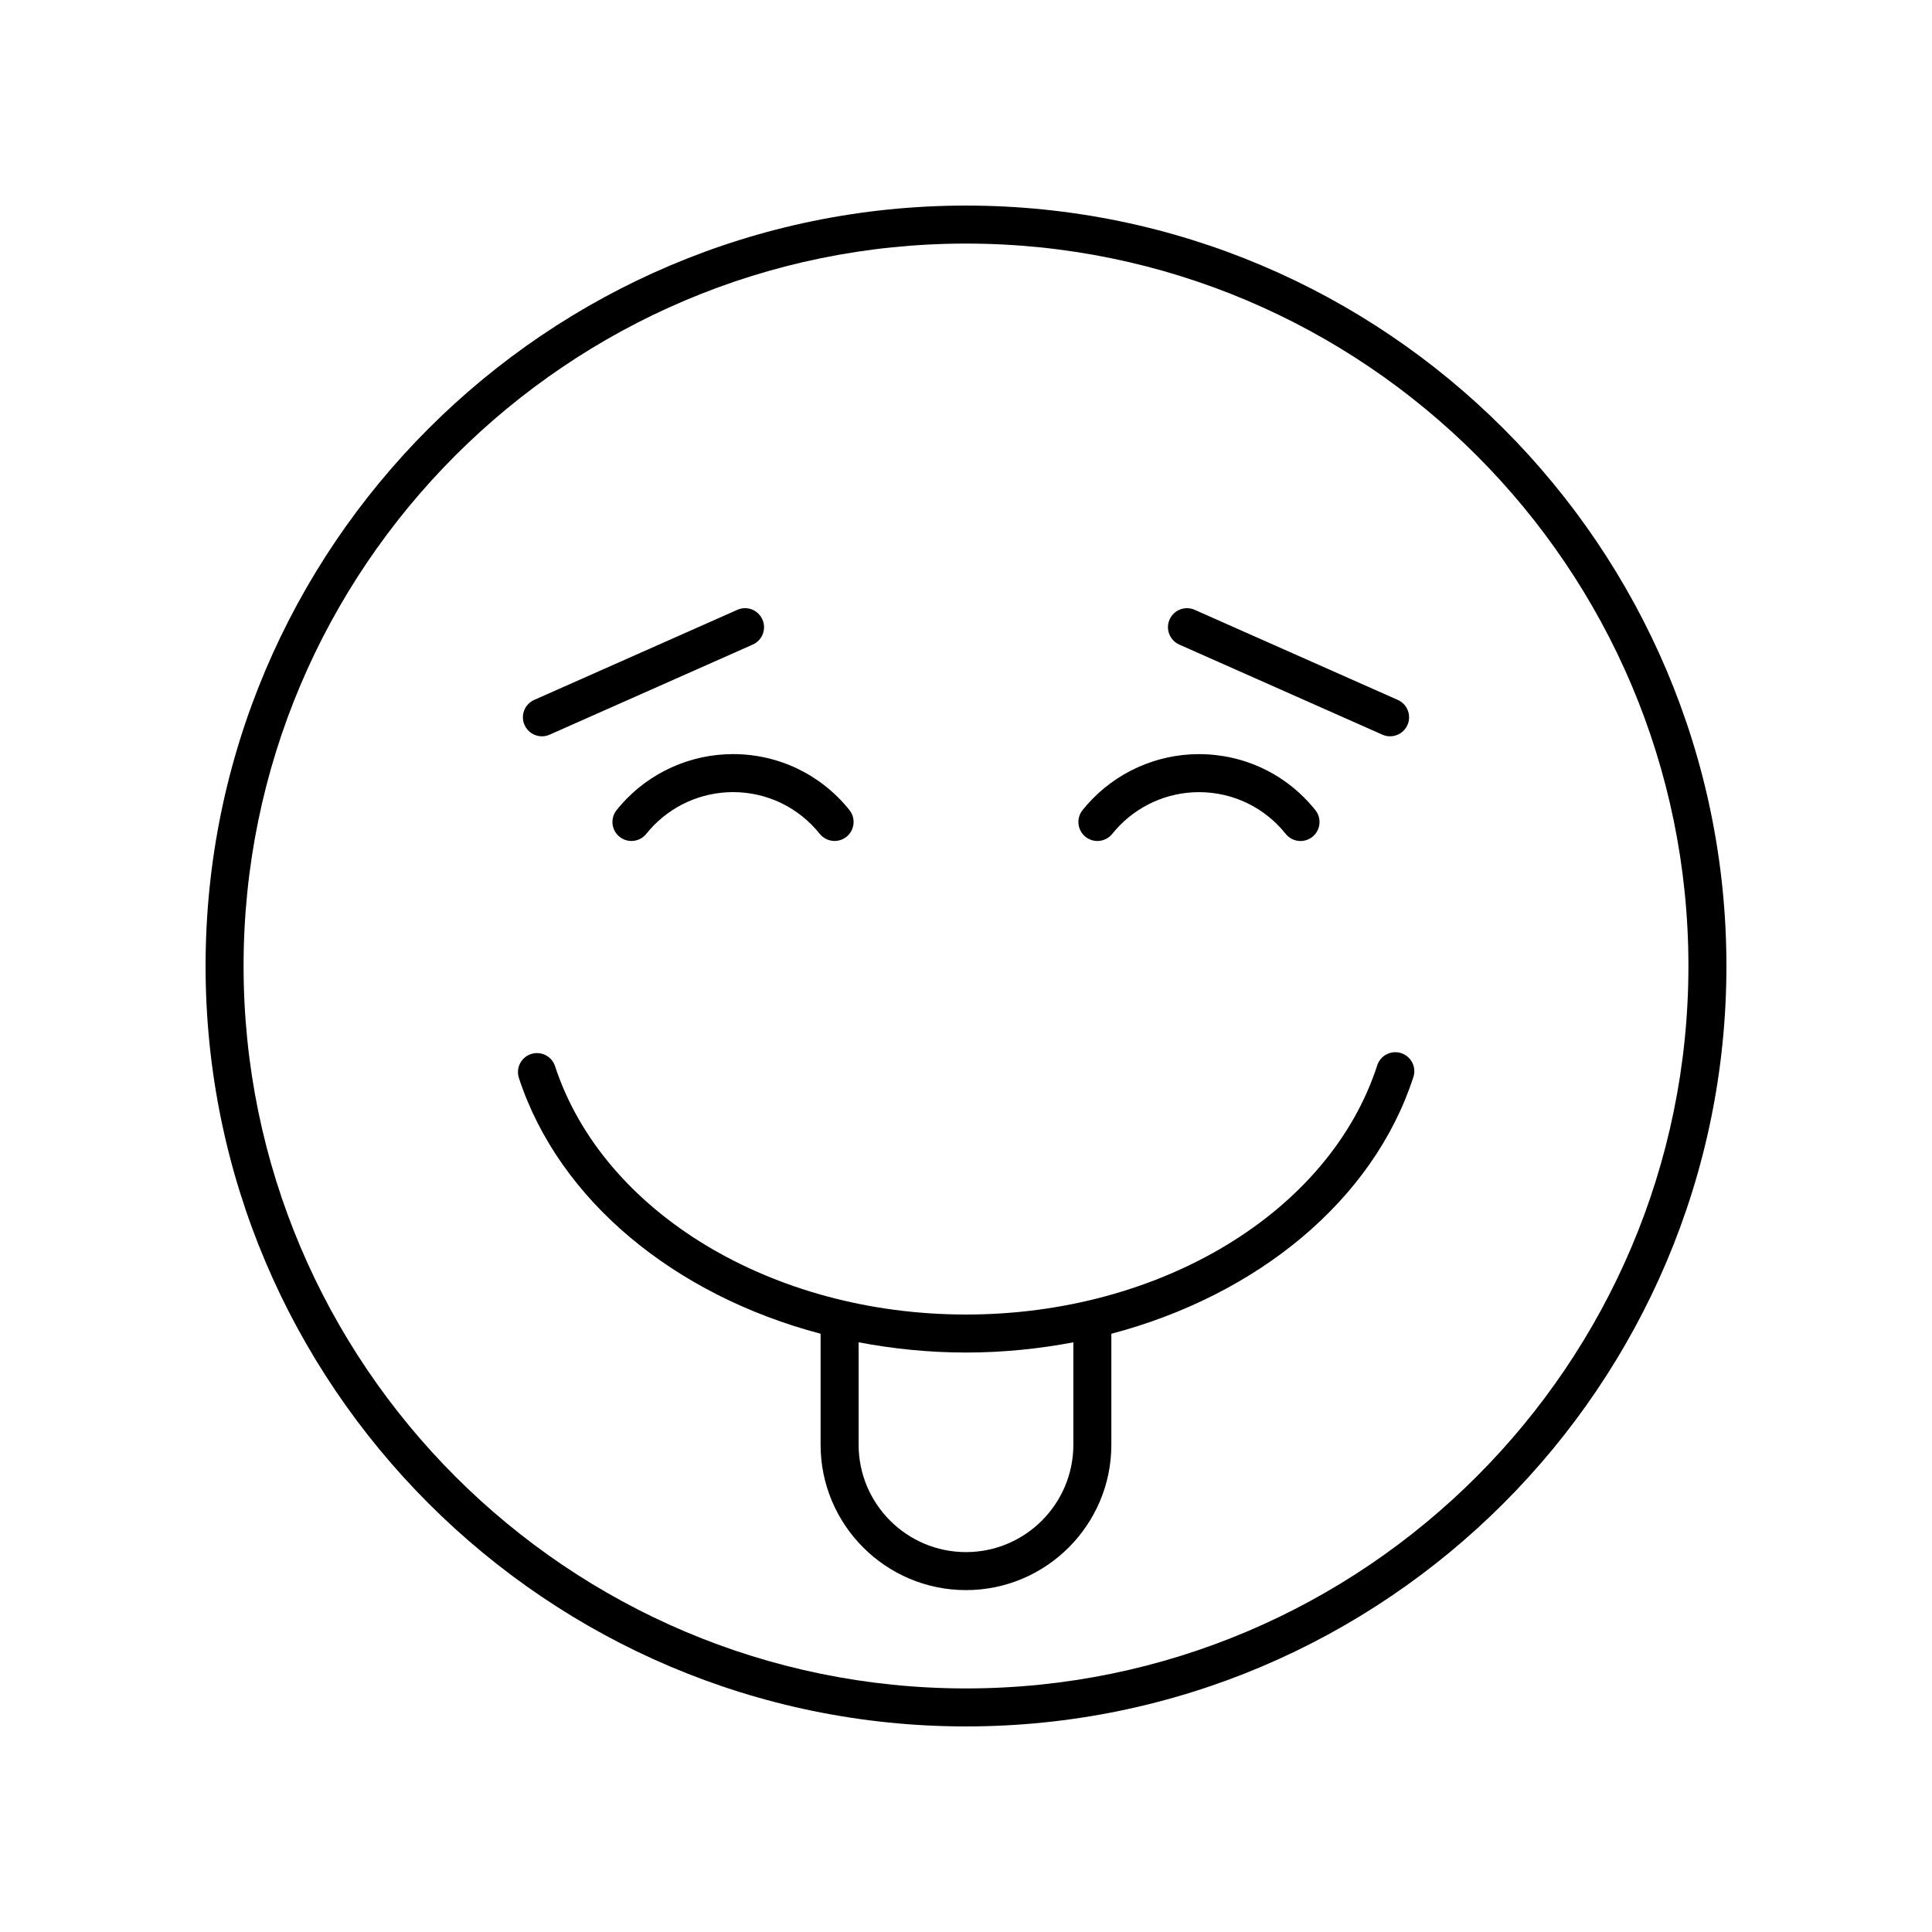
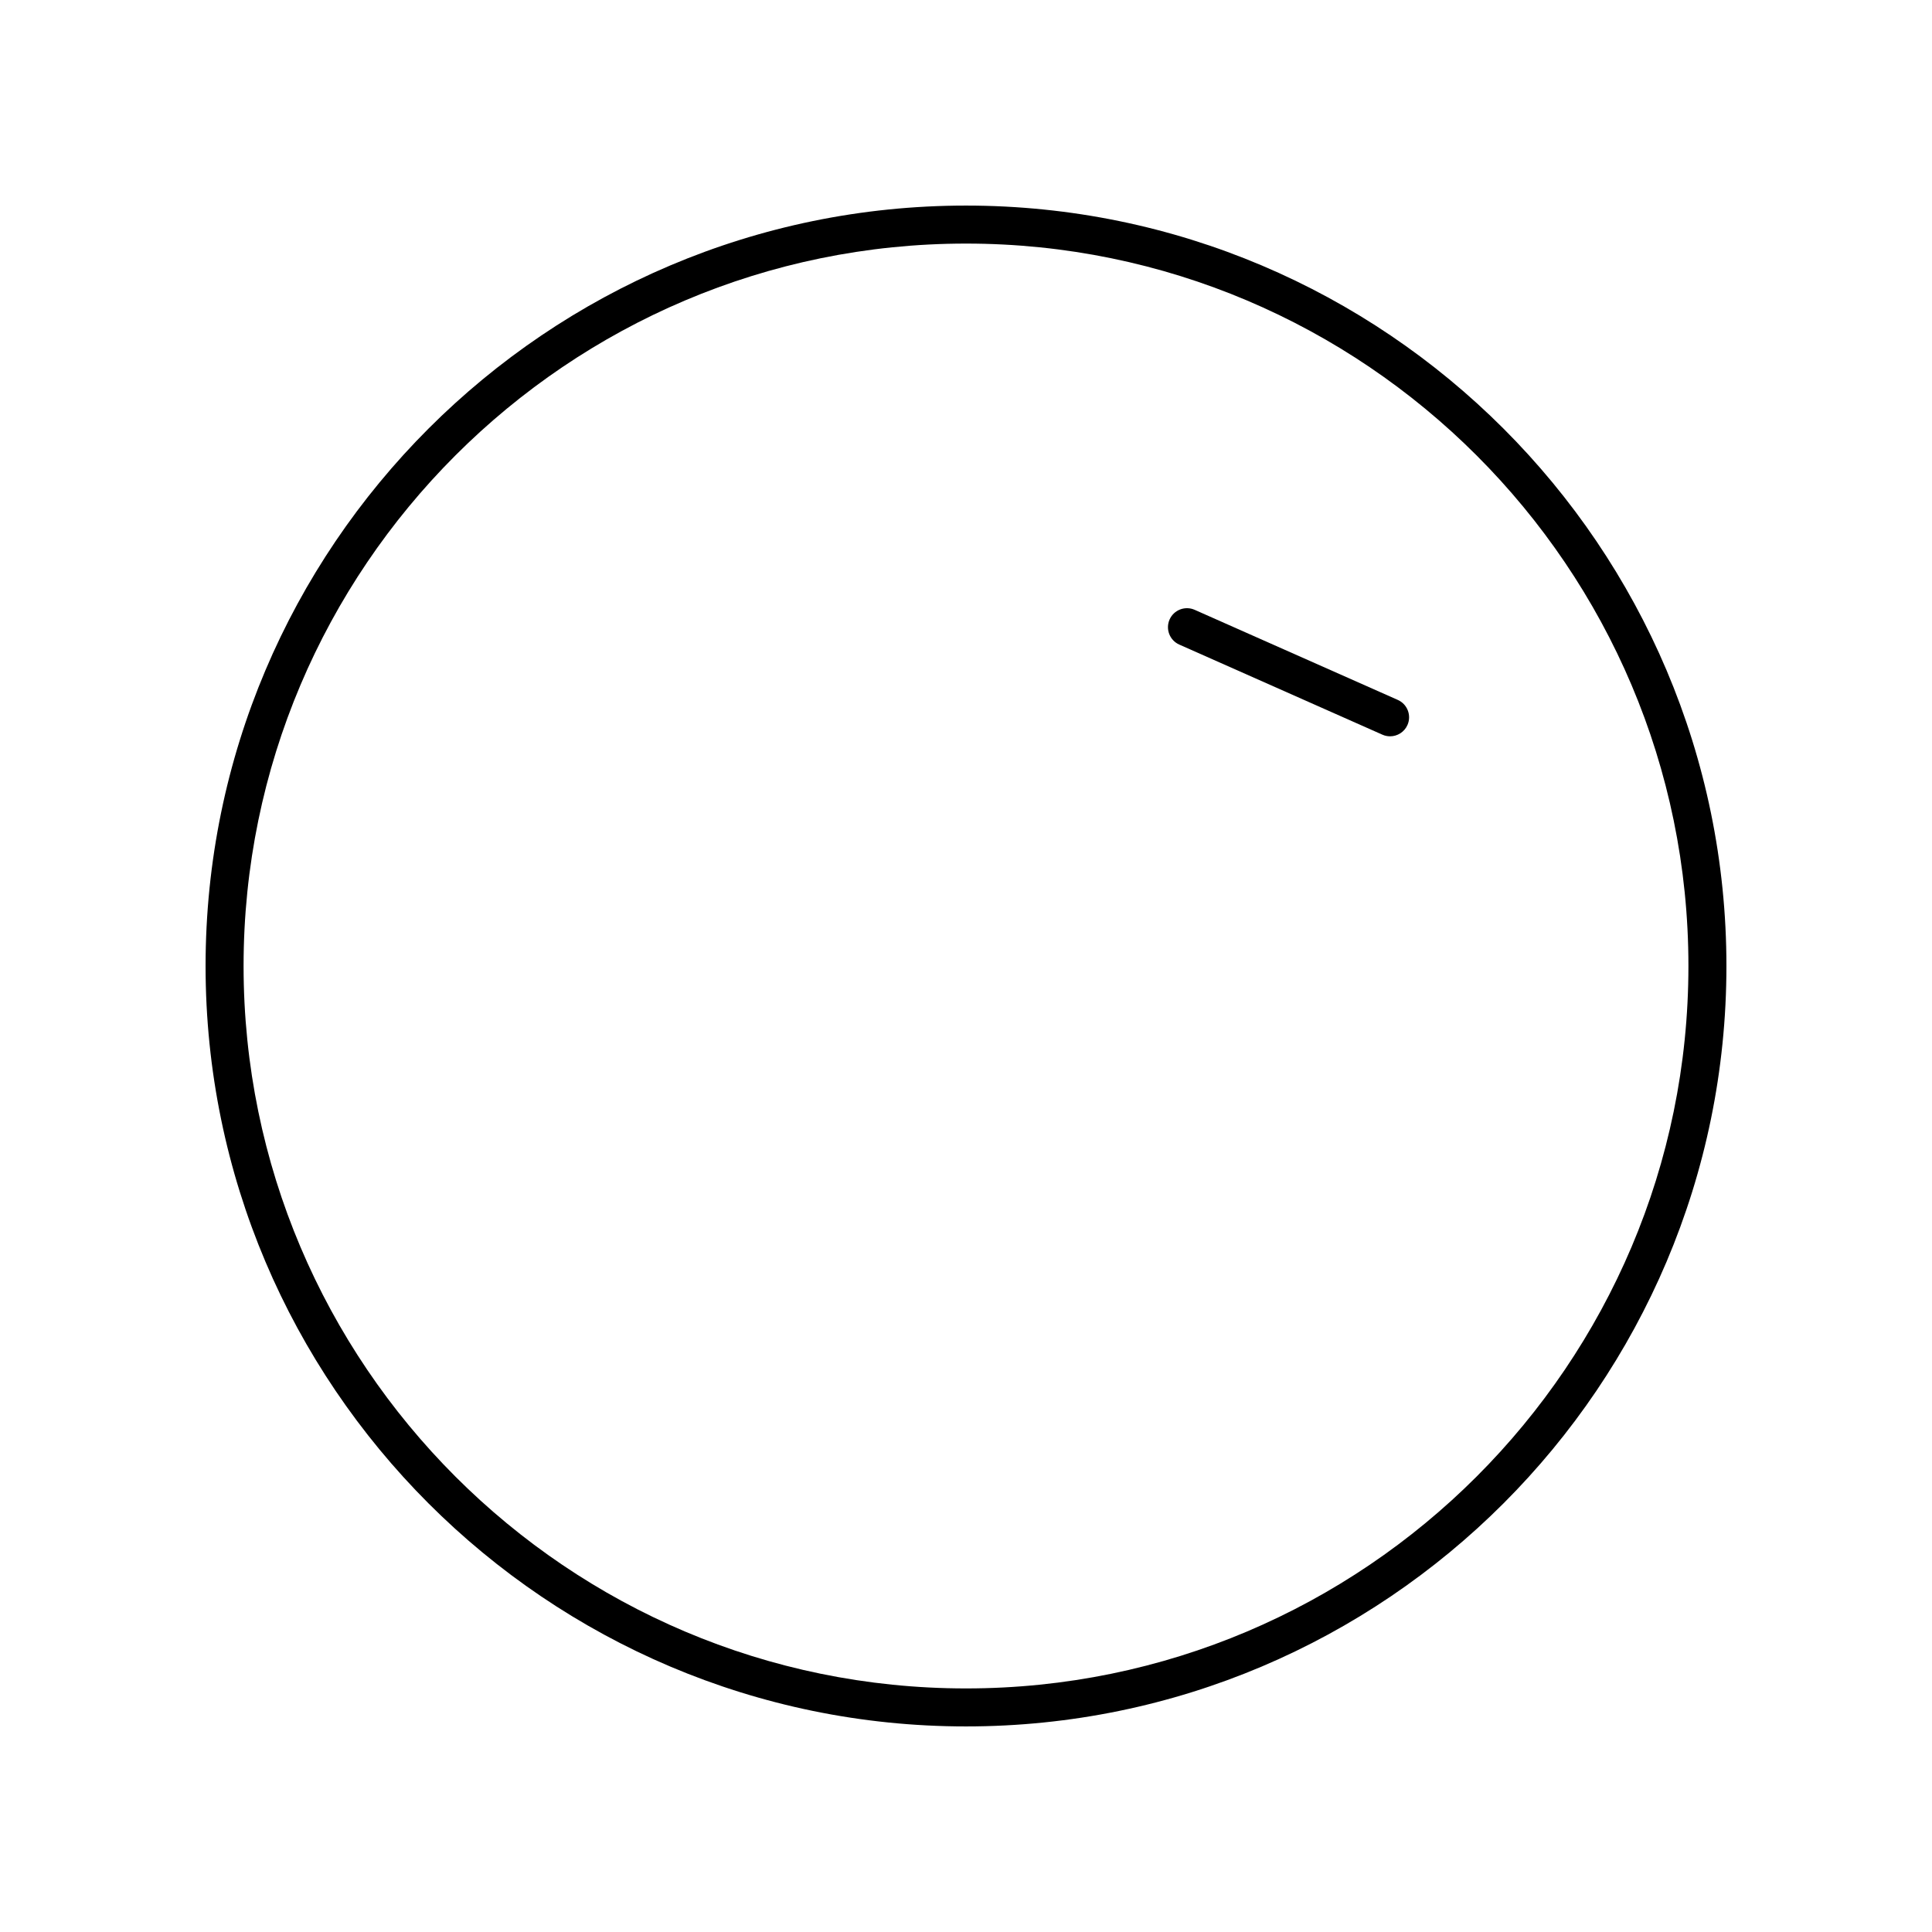
<svg xmlns="http://www.w3.org/2000/svg" fill="#000000" width="800px" height="800px" version="1.1" viewBox="144 144 512 512">
  <g>
    <path d="m400 198.48c-111.12 0-201.52 90.406-201.52 201.52s90.406 201.52 201.52 201.52 201.52-90.406 201.52-201.52c0-111.12-90.406-201.52-201.52-201.52zm0 392.97c-105.56 0-191.45-85.883-191.45-191.45 0-105.56 85.883-191.45 191.45-191.45 105.56 0 191.45 85.883 191.45 191.45-0.004 105.57-85.887 191.45-191.45 191.45z" />
-     <path d="m515.33 423.09c-2.652-0.855-5.492 0.594-6.348 3.238-12.605 38.883-57.422 66.035-108.98 66.035-51.418 0-96.207-27.066-108.91-65.816-0.859-2.641-3.711-4.082-6.356-3.219-2.641 0.867-4.082 3.715-3.219 6.356 10.668 32.547 41.383 57.594 79.949 67.77v29.414c0 21.246 17.285 38.527 38.527 38.527 21.246 0 38.527-17.285 38.527-38.527v-29.41c38.684-10.191 69.438-35.34 80.039-68.027 0.863-2.641-0.586-5.484-3.234-6.34zm-86.879 103.78c0 15.691-12.762 28.453-28.453 28.453s-28.453-12.762-28.453-28.453v-27.145c9.18 1.742 18.699 2.711 28.457 2.711s19.273-0.969 28.449-2.707z" />
-     <path d="m434.82 366.87c1.477 0 2.938-0.645 3.938-1.883 0.305-0.383 0.625-0.762 0.949-1.125 5.586-6.312 13.613-9.934 22.031-9.934 8.988 0 17.363 4.031 22.977 11.051 1.73 2.176 4.91 2.535 7.078 0.793 2.176-1.738 2.527-4.91 0.793-7.078-7.539-9.434-18.781-14.84-30.848-14.84-11.301 0-22.082 4.859-29.578 13.328-0.434 0.492-0.852 0.988-1.266 1.5-1.742 2.168-1.391 5.344 0.777 7.086 0.926 0.738 2.043 1.102 3.148 1.102z" />
-     <path d="m308.7 357.15c-0.457 0.508-0.891 1.023-1.309 1.555-1.727 2.18-1.359 5.348 0.828 7.074 0.926 0.734 2.027 1.086 3.121 1.086 1.492 0 2.961-0.656 3.957-1.914 0.289-0.363 0.594-0.723 0.93-1.102 5.578-6.309 13.609-9.93 22.031-9.93 8.984 0 17.359 4.031 22.977 11.055 1.746 2.16 4.906 2.527 7.086 0.789 2.168-1.742 2.523-4.91 0.789-7.086-7.543-9.426-18.785-14.832-30.848-14.832-11.316 0.004-22.098 4.863-29.562 13.305z" />
-     <path d="m287.62 339.13c0.68 0 1.371-0.137 2.035-0.434l53.828-23.875c2.543-1.125 3.691-4.102 2.562-6.648-1.125-2.543-4.094-3.699-6.648-2.562l-53.828 23.875c-2.543 1.125-3.691 4.102-2.562 6.648 0.832 1.879 2.68 2.996 4.613 2.996z" />
    <path d="m456.52 314.82 53.828 23.875c0.664 0.297 1.359 0.434 2.035 0.434 1.934 0 3.777-1.117 4.609-2.996 1.125-2.543-0.02-5.519-2.562-6.648l-53.828-23.875c-2.547-1.125-5.519 0.023-6.648 2.562-1.125 2.547 0.023 5.523 2.566 6.648z" />
  </g>
</svg>